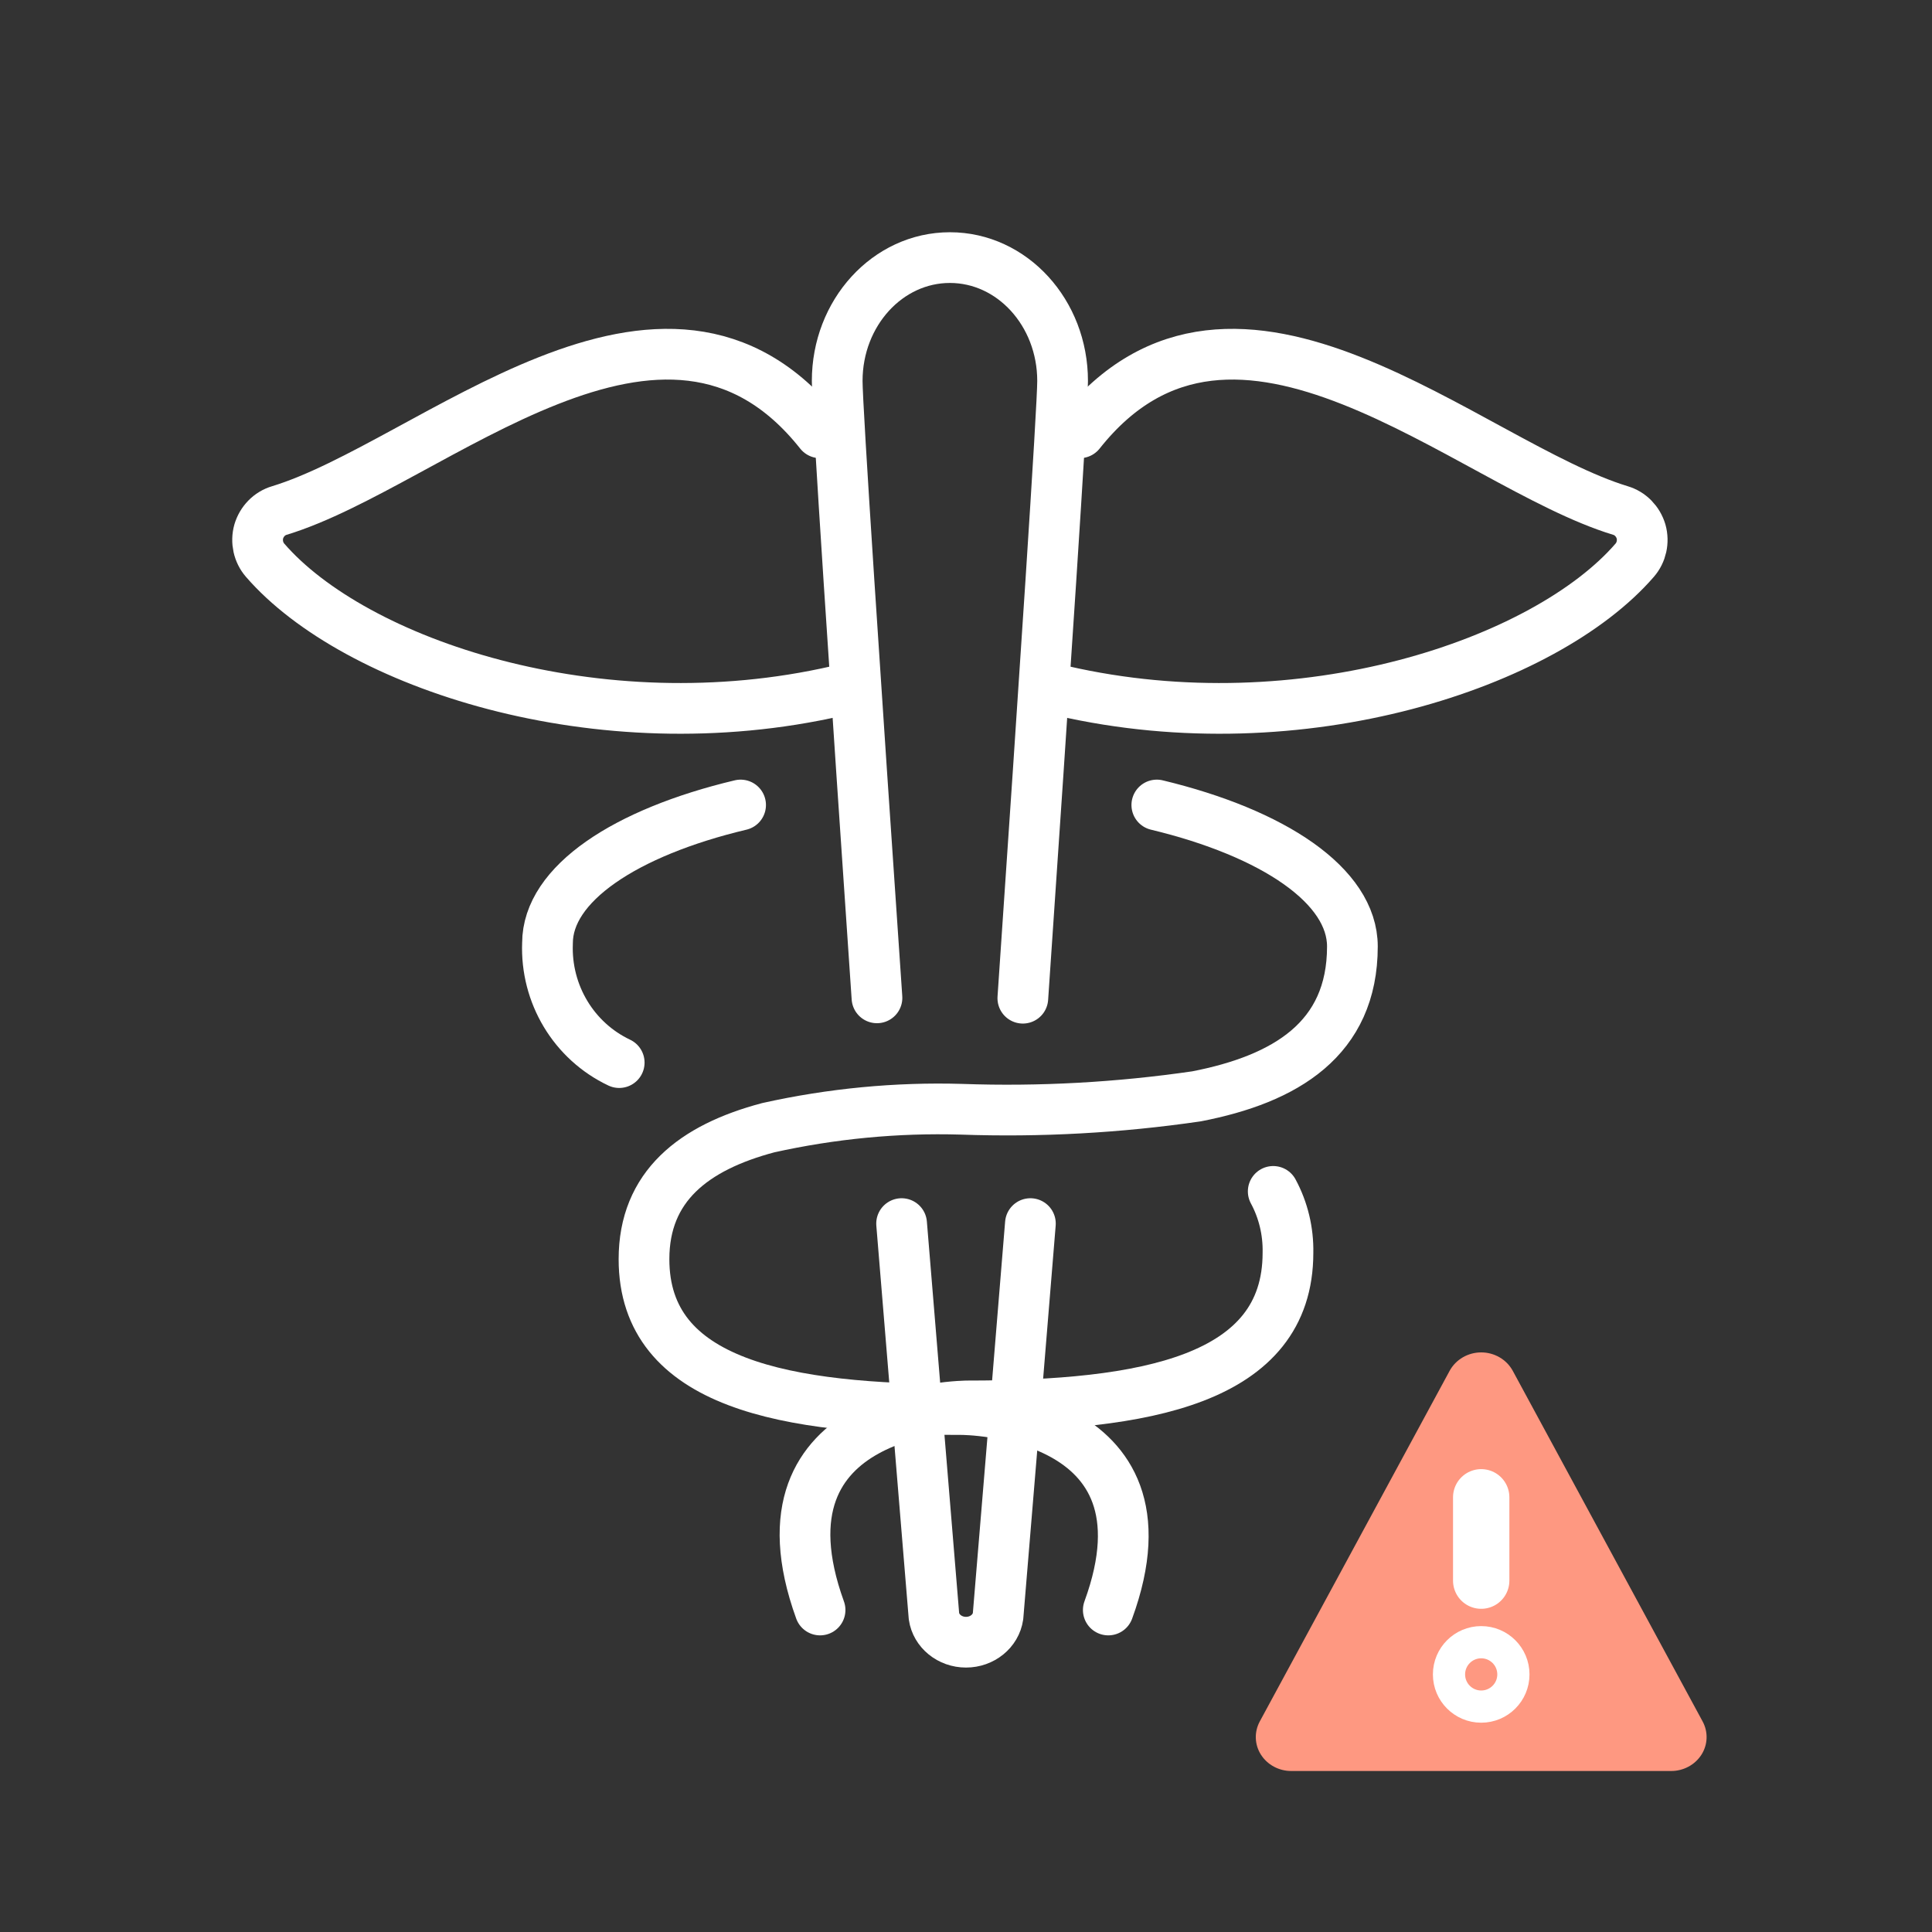
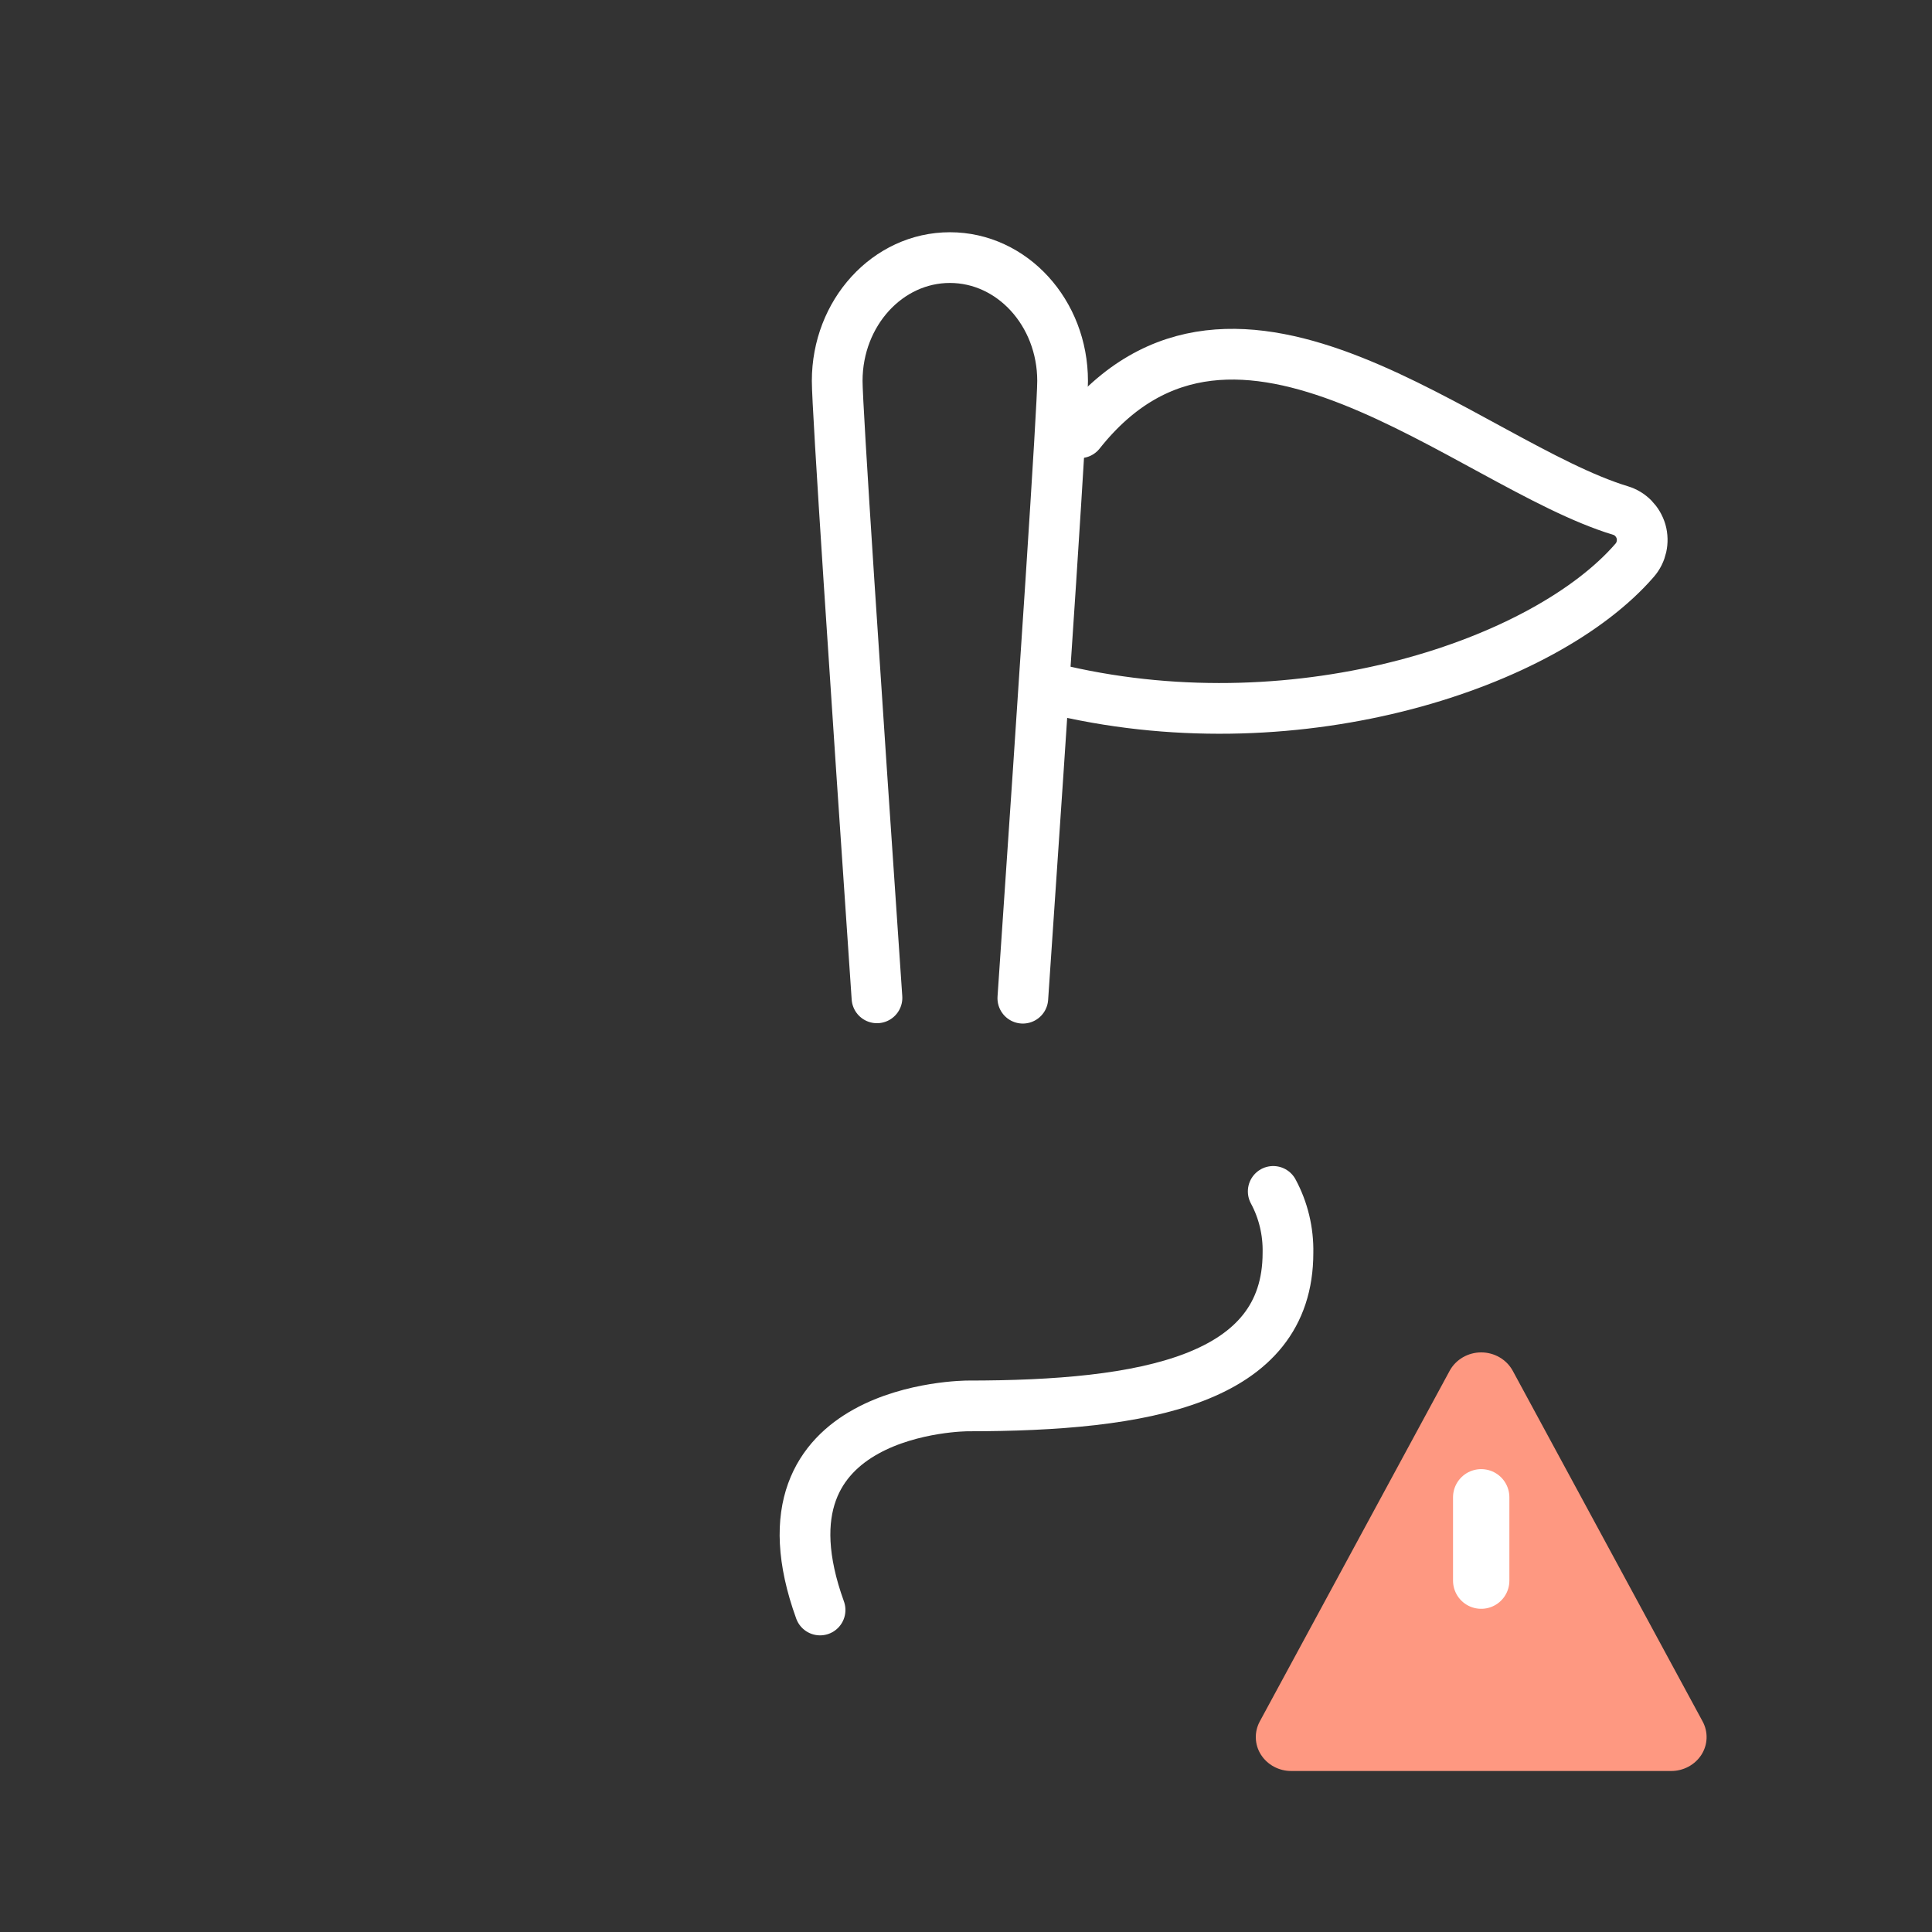
<svg xmlns="http://www.w3.org/2000/svg" width="60px" height="60px" viewBox="0 0 60 60" version="1.1">
  <rect x="0" y="0" width="60" height="60" fill="#333333" stroke="none" />
  <title>Icon/Success Statement/Medical Risk</title>
  <g id="Icon/Success-Statement/Medical-Risk" stroke="none" stroke-width="1" fill="none" fill-rule="evenodd">
-     <path d="M35.926,25 C39.557,25.873 42,27.51 42,29.393 C42,32.271 39.916,33.513 37.158,34.048 C34.742,34.4 32.301,34.535 29.862,34.449 C27.846,34.39 25.83,34.583 23.858,35.022 C21.533,35.639 20,36.848 20,39.105 C20,42.996 24.413,43.775 29.87,43.775 C29.87,43.775 36.696,43.775 34.419,50" id="Path" stroke="#FFFFFF" stroke-width="1.575" stroke-linecap="round" stroke-linejoin="round" />
    <path d="M39.541,37 C39.855,37.582 40.013,38.241 39.999,38.908 C39.999,42.869 35.55,43.662 30.054,43.662 C30.054,43.662 23.175,43.662 25.468,50" id="Path" stroke="#FFFFFF" stroke-width="1.575" stroke-linecap="round" stroke-linejoin="round" />
-     <path d="M23,25 C19.414,25.853 17.003,27.452 17.003,29.292 C16.941,30.871 17.819,32.332 19.23,33" id="Path" stroke="#FFFFFF" stroke-width="1.575" stroke-linecap="round" stroke-linejoin="round" />
    <path d="M27.235,30.989 C26.562,21.144 26,12.672 26,11.831 C26,9.715 27.567,8 29.5,8 C31.433,8 33,9.715 33,11.831 C33,12.678 32.438,21.149 31.765,31" id="Path" stroke="#FFFFFF" stroke-width="1.575" stroke-linecap="round" stroke-linejoin="round" />
-     <path d="M32,38 C31.652,42.266 31.305,46.492 30.995,50.193 C30.928,50.655 30.503,51 30,51 C29.497,51 29.072,50.655 29.005,50.193 C28.699,46.492 28.354,42.266 28,38" id="Path" stroke="#FFFFFF" stroke-width="1.575" stroke-linecap="round" stroke-linejoin="round" />
-     <path d="M25.467,13.441 C20.631,7.342 13.396,14.419 8.674,15.855 C8.37,15.945 8.13,16.19 8.036,16.505 C7.948,16.818 8.023,17.157 8.233,17.398 C10.995,20.591 18.56,23.161 26,21.457" id="Path" stroke="#FFFFFF" stroke-width="1.575" stroke-linecap="round" stroke-linejoin="round" />
    <path d="M33.533,13.441 C38.369,7.342 45.604,14.419 50.326,15.855 C50.63,15.945 50.87,16.19 50.964,16.505 C51.052,16.818 50.977,17.157 50.767,17.398 C48.005,20.591 40.44,23.161 33,21.457" id="Path" stroke="#FFFFFF" stroke-width="1.575" stroke-linecap="round" stroke-linejoin="round" />
    <path d="M46.978,42.568 C46.785,42.218 46.409,42 46,42 C45.591,42 45.215,42.218 45.022,42.568 L39.124,53.46 C38.947,53.787 38.96,54.18 39.16,54.494 C39.362,54.809 39.718,55.001 40.102,55 L51.898,55 C52.282,55.001 52.638,54.809 52.84,54.494 C53.04,54.18 53.053,53.787 52.876,53.46 L46.978,42.568 Z" id="Path" fill="#FE9881" />
    <line x1="46" y1="46.5" x2="46" y2="49.088" id="Path-15" stroke="#FFFFFF" stroke-width="1.75" stroke-linecap="round" />
-     <circle id="Oval" stroke="#FFFFFF" cx="46" cy="52" r="1" />
  </g>
</svg>